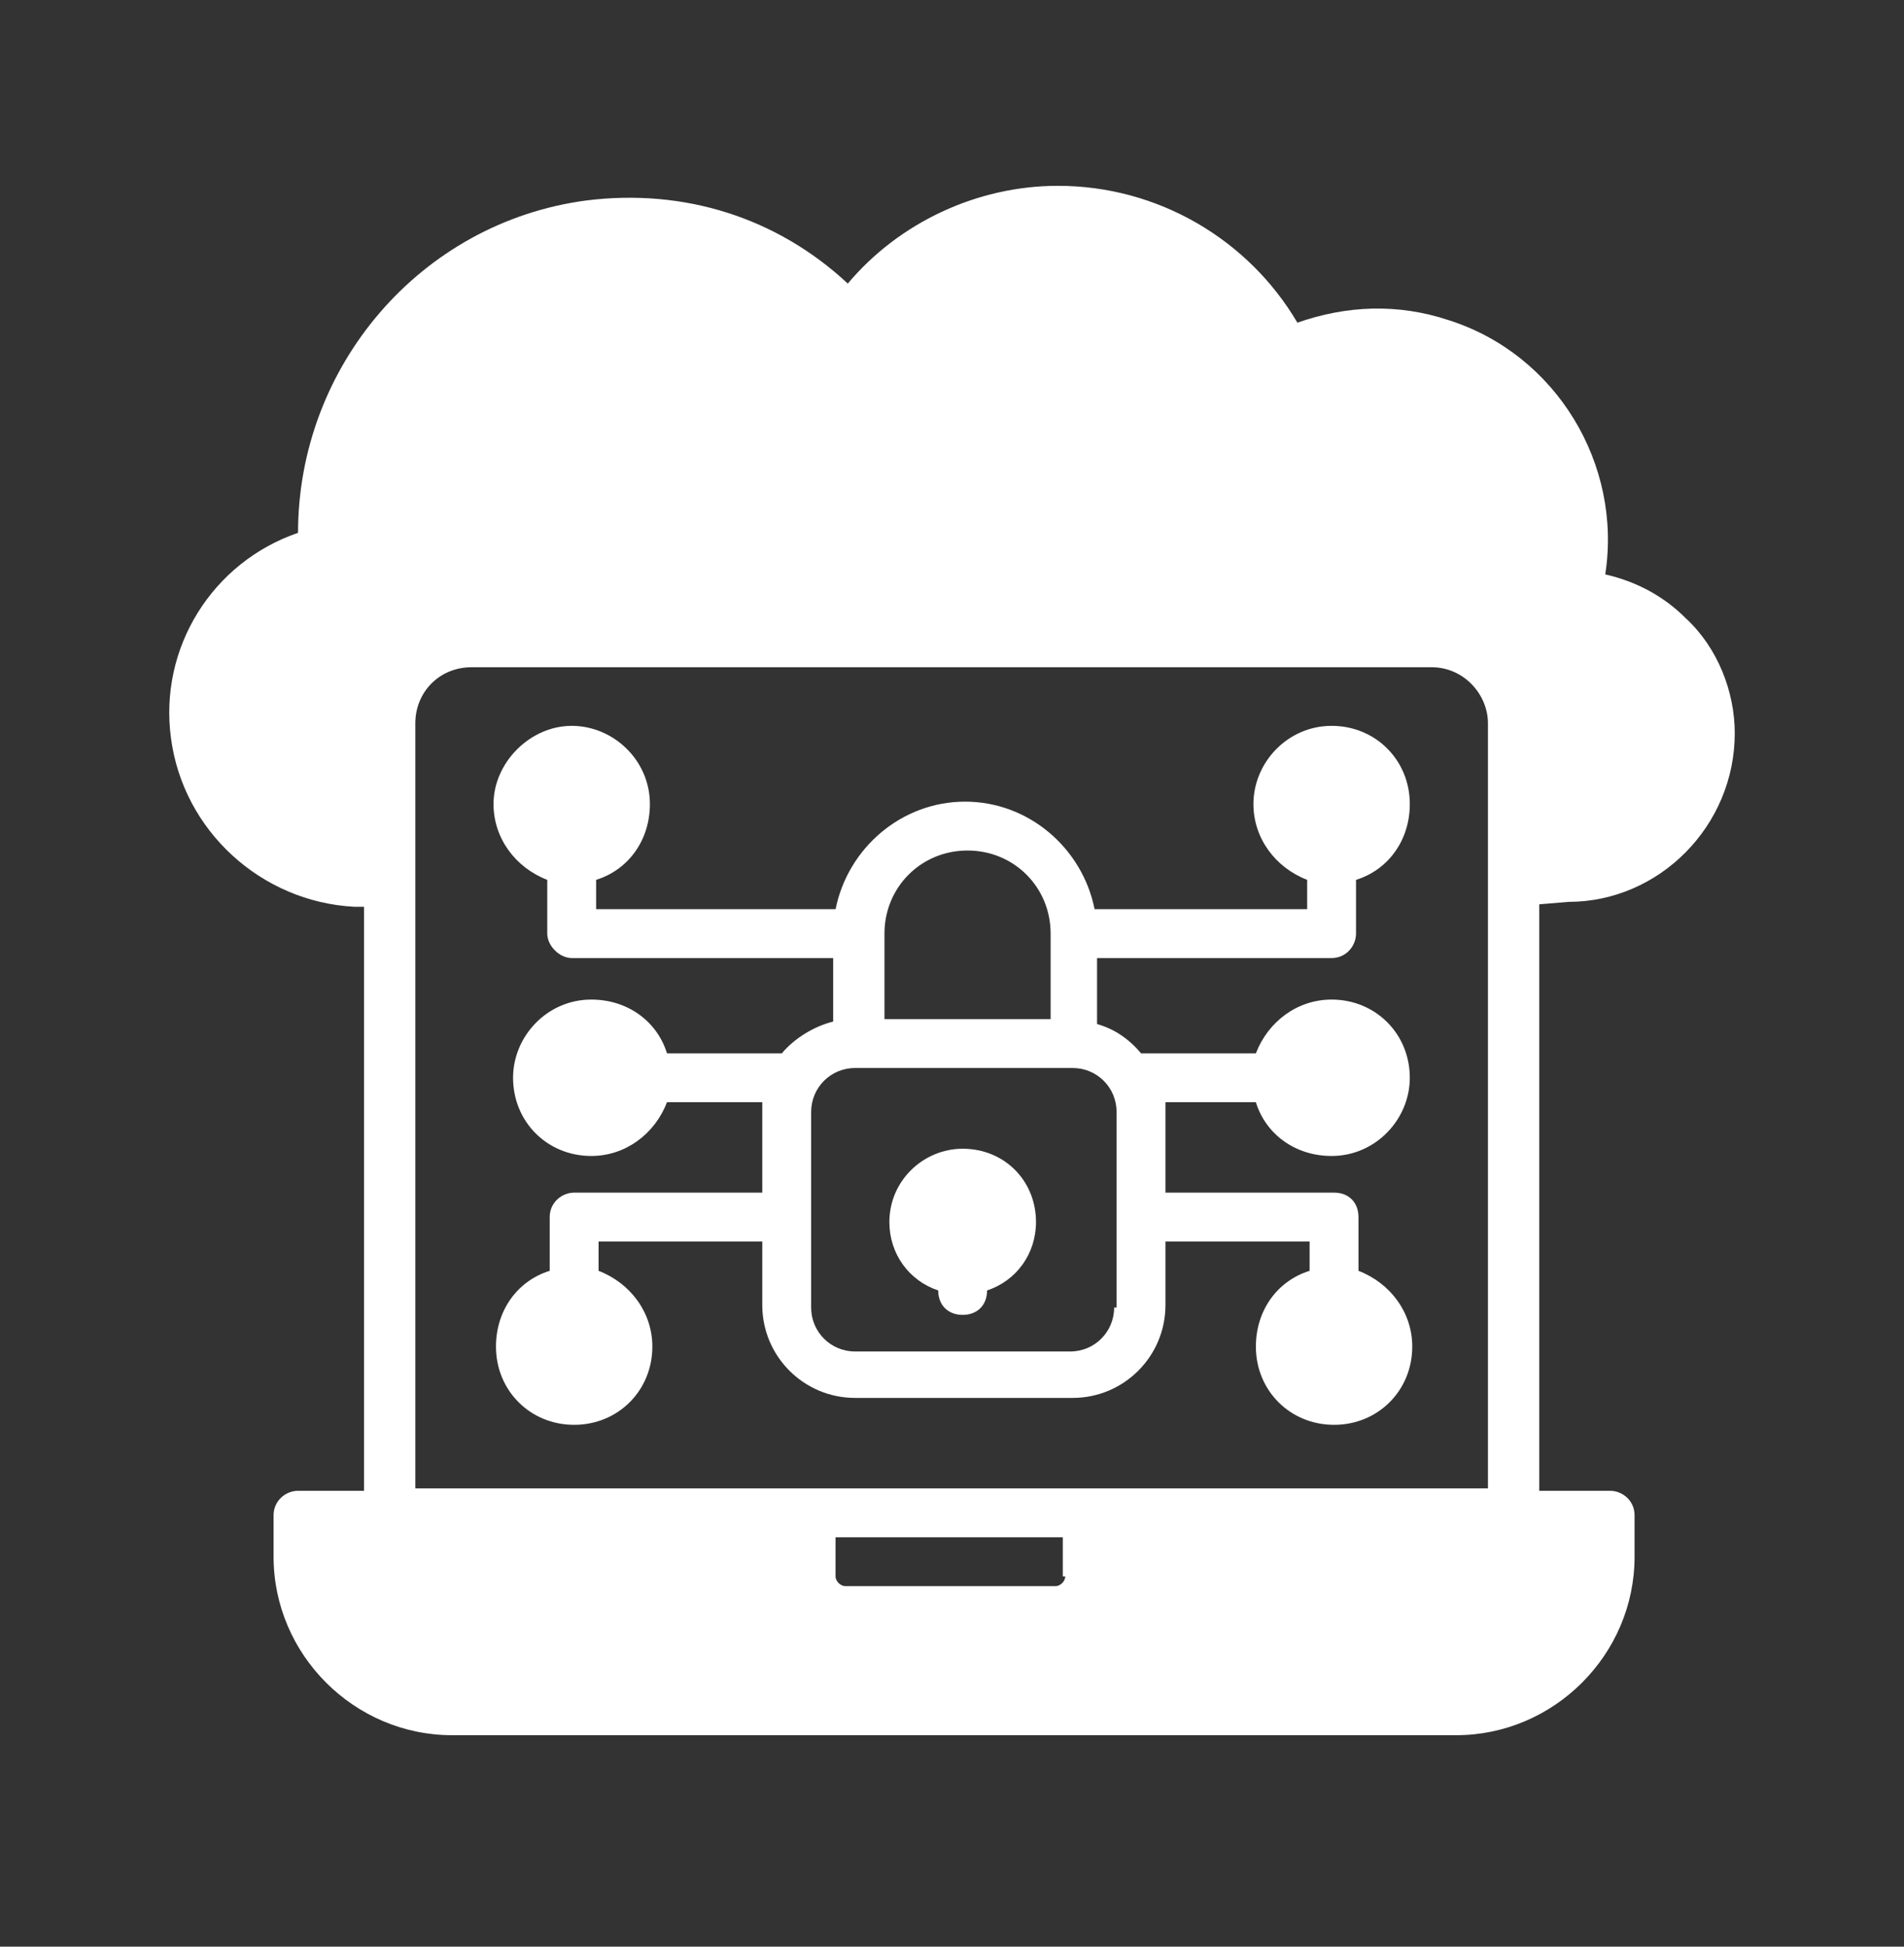
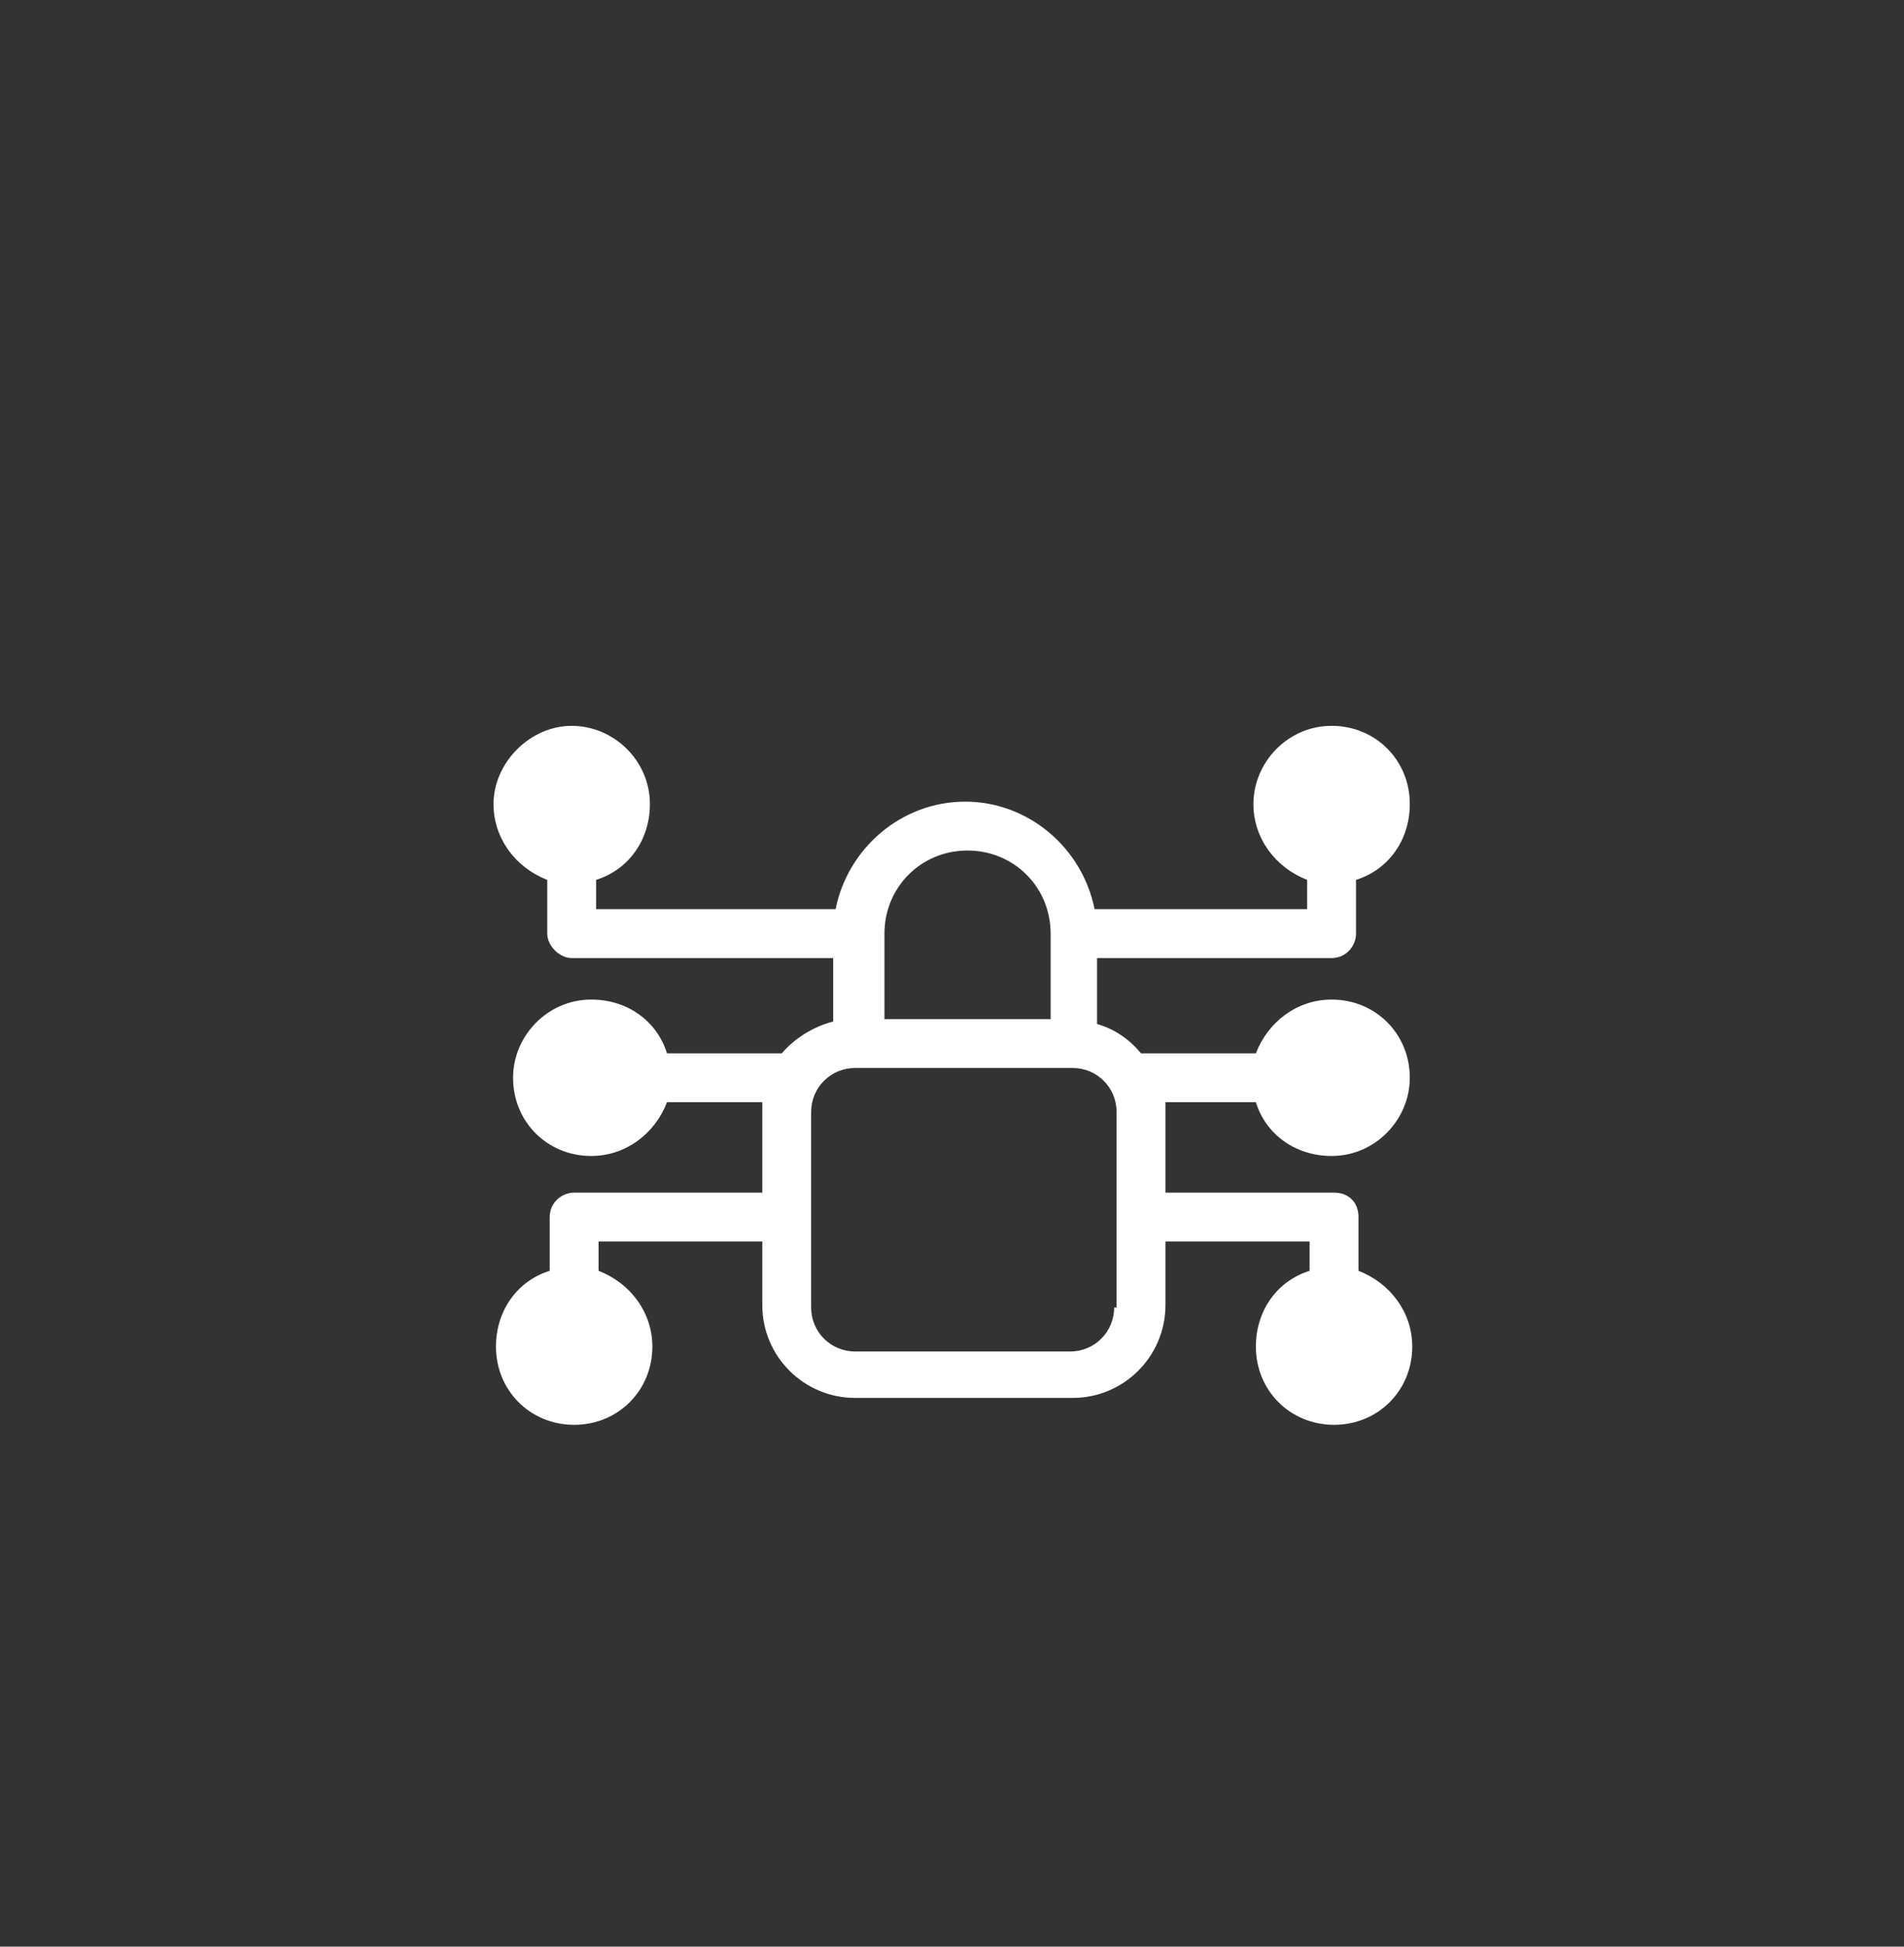
<svg xmlns="http://www.w3.org/2000/svg" width="45" height="46" viewBox="0 0 45 46" fill="none">
  <rect x="0" y="0" width="45" height="46" fill="#333333" stroke="none" />
-   <path d="M37.073 21.311C39.21 21.311 41 19.521 41 17.326C41 16.345 40.596 15.305 39.845 14.612C39.325 14.092 38.69 13.746 37.939 13.573C38.344 10.974 36.784 8.375 34.243 7.567C33.031 7.163 31.818 7.22 30.663 7.625C29.508 5.661 27.371 4.391 25.004 4.391C23.098 4.391 21.25 5.257 20.037 6.701C18.363 5.141 16.168 4.448 13.858 4.737C9.931 5.257 7.044 8.664 7.044 12.591C5.022 13.284 3.752 15.305 4.041 17.442C4.33 19.636 6.177 21.311 8.372 21.427H8.603V35.228H7.044C6.755 35.228 6.466 35.459 6.466 35.806V36.788C6.466 39.098 8.372 41.003 10.682 41.003H34.417C36.727 41.003 38.632 39.098 38.632 36.788V35.806C38.632 35.459 38.344 35.228 38.055 35.228H36.38V21.369L37.073 21.311ZM25.177 37.25C25.177 37.365 25.061 37.481 24.946 37.481H19.979C19.864 37.481 19.748 37.365 19.748 37.25V36.326H25.119V37.25H25.177ZM9.816 17.095C9.816 16.345 10.393 15.767 11.144 15.767H33.839C34.59 15.767 35.167 16.402 35.167 17.095V35.171H9.816V17.095Z" fill="white" />
  <path d="M29.682 26.046C29.913 26.796 30.606 27.316 31.472 27.316C32.511 27.316 33.32 26.45 33.32 25.468C33.32 24.429 32.511 23.62 31.472 23.62C30.663 23.62 29.97 24.14 29.682 24.891H26.968C26.679 24.544 26.332 24.313 25.928 24.198V22.639H31.472C31.818 22.639 32.049 22.35 32.049 22.061V20.791C32.8 20.559 33.32 19.866 33.32 19C33.32 17.961 32.511 17.152 31.472 17.152C30.432 17.152 29.624 18.019 29.624 19C29.624 19.809 30.144 20.502 30.894 20.791V21.483H25.87C25.581 20.04 24.311 18.943 22.81 18.943C21.308 18.943 20.038 20.04 19.749 21.483H14.089V20.791C14.84 20.559 15.36 19.866 15.36 19C15.36 17.961 14.494 17.152 13.512 17.152C12.53 17.152 11.664 18.019 11.664 19C11.664 19.809 12.184 20.502 12.934 20.791V22.061C12.934 22.35 13.223 22.639 13.512 22.639H19.691V24.14C19.229 24.255 18.767 24.544 18.478 24.891H15.764C15.533 24.14 14.84 23.62 13.974 23.62C12.934 23.62 12.126 24.486 12.126 25.468C12.126 26.508 12.934 27.316 13.974 27.316C14.783 27.316 15.476 26.796 15.764 26.046H18.016V28.182H13.57C13.281 28.182 12.992 28.413 12.992 28.76V30.03C12.242 30.261 11.722 30.954 11.722 31.82C11.722 32.86 12.53 33.669 13.57 33.669C14.609 33.669 15.418 32.86 15.418 31.82C15.418 31.012 14.898 30.319 14.147 30.03V29.337H18.016V30.839C18.016 32.051 18.998 33.033 20.211 33.033H25.351C26.563 33.033 27.545 32.051 27.545 30.839V29.337H30.952V30.03C30.201 30.261 29.682 30.954 29.682 31.82C29.682 32.86 30.49 33.669 31.53 33.669C32.569 33.669 33.378 32.86 33.378 31.82C33.378 31.012 32.858 30.319 32.107 30.03V28.76C32.107 28.413 31.876 28.182 31.53 28.182H27.545V26.046H29.682ZM20.904 22.061C20.904 20.964 21.77 20.098 22.867 20.098C23.965 20.098 24.831 20.964 24.831 22.061V24.082H20.904V22.061ZM26.332 30.897C26.332 31.474 25.87 31.936 25.293 31.936H20.211C19.633 31.936 19.171 31.474 19.171 30.897V26.277C19.171 25.699 19.633 25.237 20.211 25.237H25.351C25.928 25.237 26.39 25.699 26.39 26.277V30.897H26.332Z" fill="white" />
-   <path d="M24.485 28.877C24.485 29.628 24.023 30.263 23.329 30.494C23.329 30.84 23.099 31.071 22.752 31.071C22.405 31.071 22.174 30.84 22.174 30.494C21.482 30.263 21.02 29.628 21.02 28.877C21.02 27.895 21.828 27.145 22.752 27.145C23.734 27.145 24.485 27.895 24.485 28.877Z" fill="white" />
</svg>